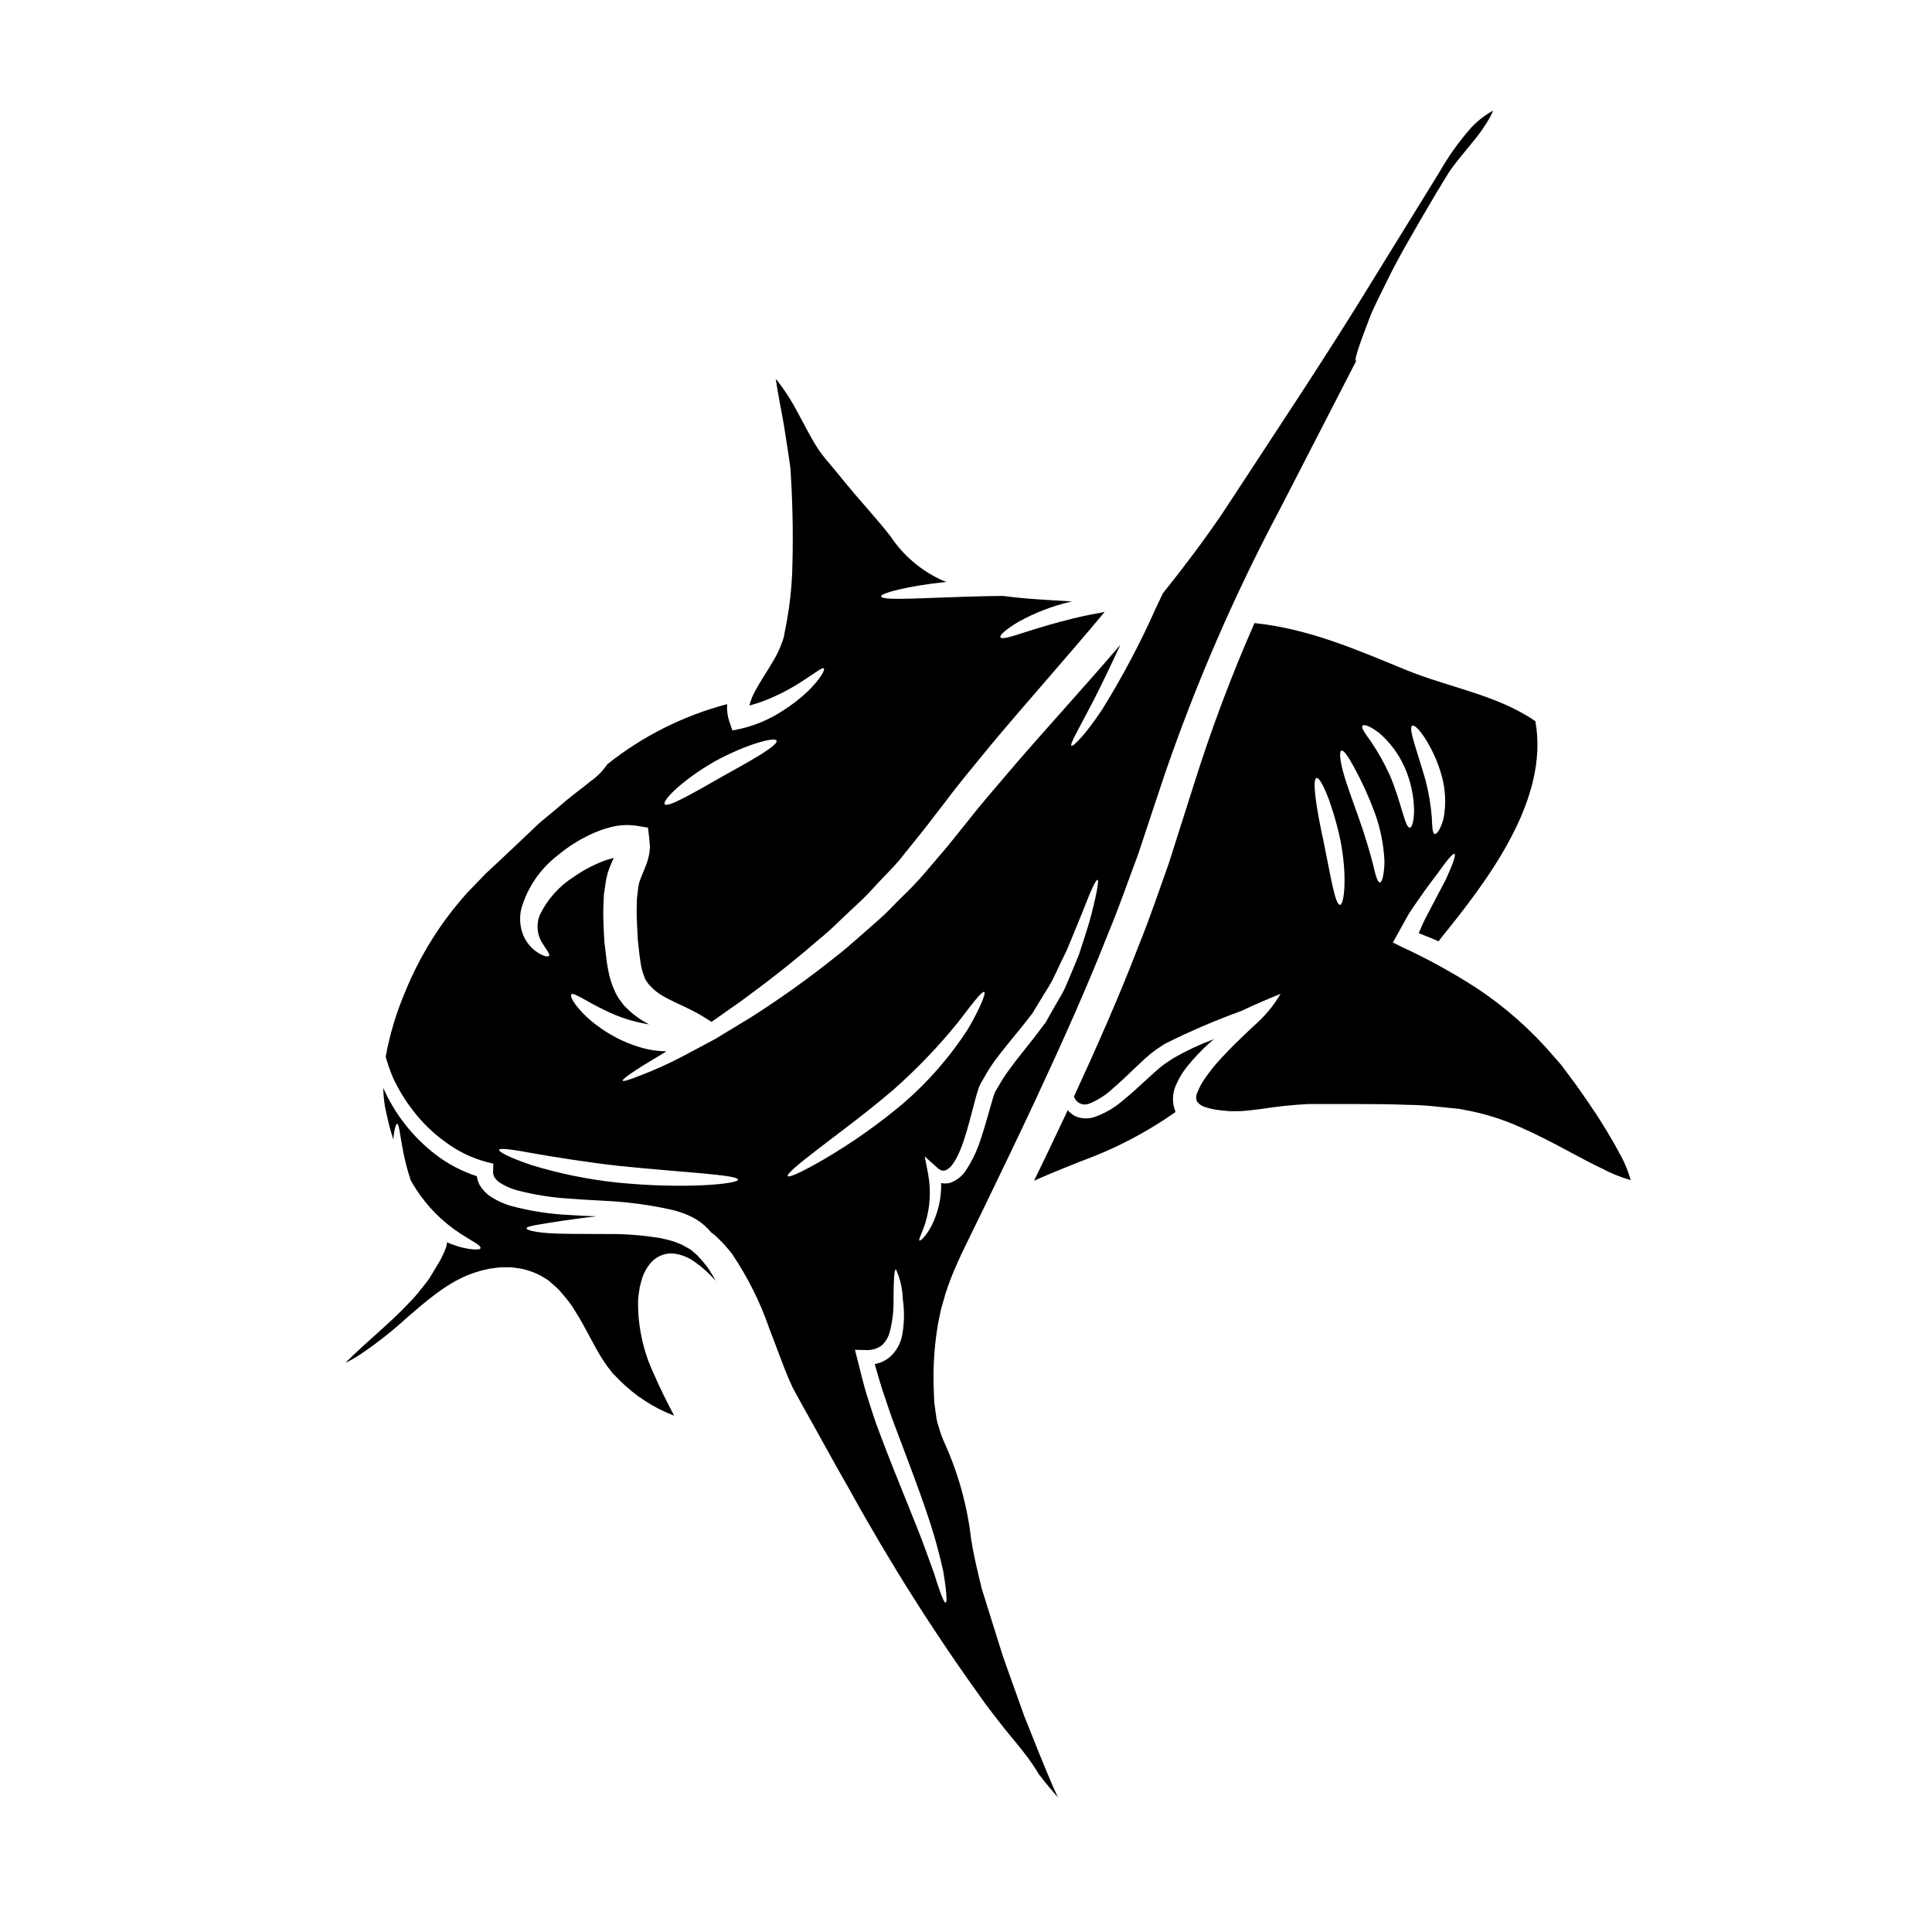
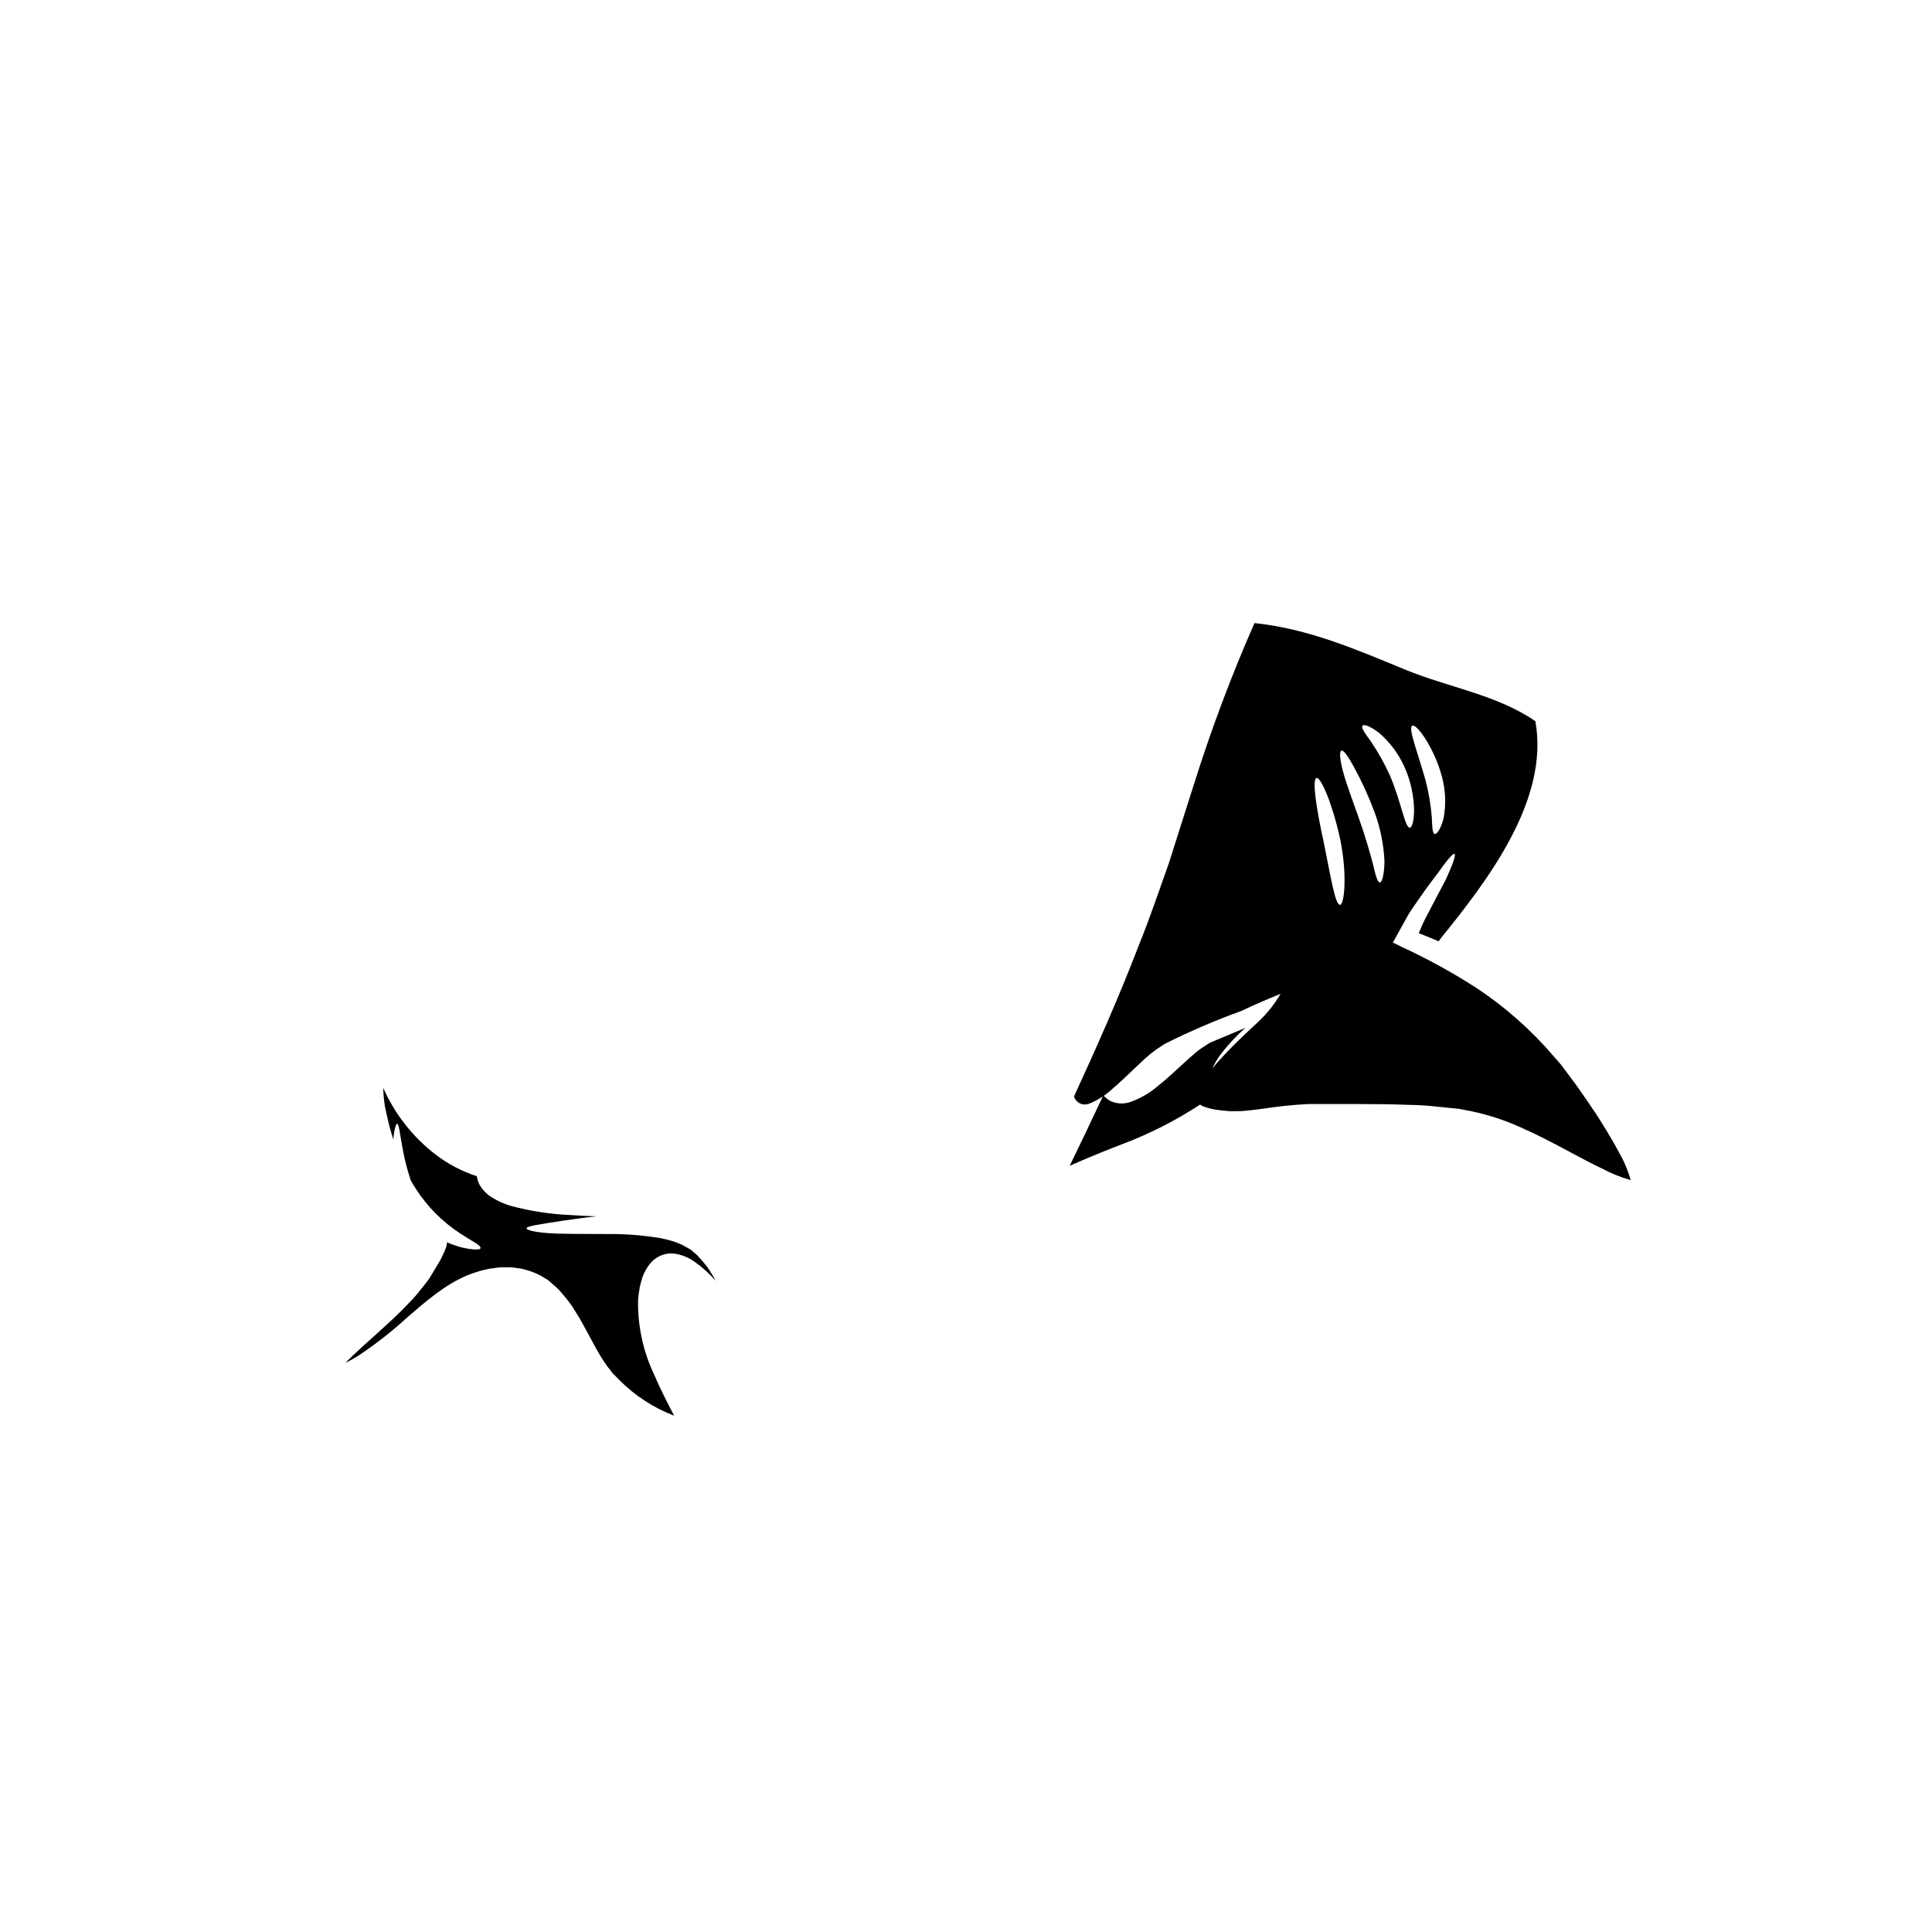
<svg xmlns="http://www.w3.org/2000/svg" fill="#000000" width="800px" height="800px" version="1.1" viewBox="144 144 512 512">
  <g>
-     <path d="m464.55 420.37c0.395-0.344 0.789-0.629 1.133-0.973-3.656 1.352-7.191 3-10.578 4.934l-2.004 1.32v-0.004c-0.586 0.391-1.148 0.812-1.688 1.266-1.105 0.926-2.238 1.969-3.348 2.981-2.211 2.031-4.406 4.09-6.691 5.902-2.242 1.93-4.844 3.402-7.652 4.328-1.629 0.461-3.371 0.324-4.906-0.391-0.711-0.395-1.344-0.914-1.871-1.531-0.156 0.371-0.344 0.738-0.5 1.109-2.793 5.961-5.59 11.809-8.41 17.59 5.324-2.363 10.707-4.512 16.164-6.594 7.539-3.051 14.707-6.953 21.359-11.633-0.023-0.051-0.051-0.078-0.078-0.133-0.91-2.289-0.832-4.852 0.211-7.082 0.715-1.652 1.641-3.207 2.758-4.617 1.844-2.328 3.887-4.492 6.102-6.473z" />
+     <path d="m464.55 420.37l-2.004 1.32v-0.004c-0.586 0.391-1.148 0.812-1.688 1.266-1.105 0.926-2.238 1.969-3.348 2.981-2.211 2.031-4.406 4.09-6.691 5.902-2.242 1.93-4.844 3.402-7.652 4.328-1.629 0.461-3.371 0.324-4.906-0.391-0.711-0.395-1.344-0.914-1.871-1.531-0.156 0.371-0.344 0.738-0.5 1.109-2.793 5.961-5.59 11.809-8.41 17.59 5.324-2.363 10.707-4.512 16.164-6.594 7.539-3.051 14.707-6.953 21.359-11.633-0.023-0.051-0.051-0.078-0.078-0.133-0.91-2.289-0.832-4.852 0.211-7.082 0.715-1.652 1.641-3.207 2.758-4.617 1.844-2.328 3.887-4.492 6.102-6.473z" />
    <path d="m329.32 477.26-0.684-0.738-0.633-0.527c-0.5-0.344-0.66-0.738-1.453-1.109-0.605-0.344-1.211-0.656-1.789-1l-1.738-0.711-0.004-0.004c-1.219-0.414-2.461-0.746-3.723-1.004-4.781-0.816-9.629-1.199-14.48-1.133-4.406-0.051-8.266 0-11.445-0.078-6.356-0.078-9.891-0.844-9.84-1.449 0.051-0.605 3.457-1.031 9.625-2.008 2.508-0.344 5.465-0.789 8.863-1.156-2.242-0.082-4.562-0.184-6.883-0.348-5.285-0.219-10.531-1.023-15.641-2.394-2.129-0.605-4.144-1.562-5.961-2.824-1.02-0.789-1.871-1.777-2.504-2.898-0.336-0.684-0.559-1.414-0.66-2.168-3.961-1.285-7.668-3.238-10.973-5.773-6.012-4.633-10.773-10.699-13.844-17.645 0.02 1.191 0.109 2.383 0.262 3.562l0.133 0.922 0.023 0.234 0.027 0.105v0.027l0.051 0.293 0.371 1.711c0.234 1.18 0.555 2.242 0.789 3.348 0.32 1.188 0.664 2.352 1.027 3.484 0.211-2.754 0.711-4.141 1.004-4.168 0.5 0 0.66 2.293 1.371 6.121h-0.004c0.531 3.016 1.281 5.984 2.246 8.891 0.449 0.789 0.898 1.527 1.371 2.266h-0.004c3.043 4.711 7.039 8.727 11.738 11.789 1.66 1.027 3.035 1.926 4.035 2.508s1.426 1.105 1.348 1.398c-0.078 0.293-0.762 0.395-1.898 0.316v-0.004c-1.711-0.145-3.398-0.516-5.012-1.105-0.68-0.227-1.352-0.492-2.008-0.789-0.012 0.121-0.012 0.246 0 0.367-0.027 0.297-0.09 0.59-0.184 0.875-0.215 0.688-0.488 1.359-0.816 2.004l-0.395 0.789-0.184 0.395-0.105 0.184-0.023 0.105-0.184 0.293c-0.293 0.5-0.578 1-0.898 1.504-0.605 1-1.211 2.031-1.848 3.059-0.711 1.055-1.633 2.109-2.481 3.191l0.004-0.004c-0.852 1.109-1.773 2.16-2.758 3.148-5.09 5.488-11.391 10.418-17.035 16.062 1.156-0.543 2.273-1.16 3.352-1.844 4.68-3.102 9.105-6.566 13.234-10.367 2.293-1.969 4.617-4.008 7.254-5.961 1.348-1.023 2.746-1.977 4.195-2.848 0.781-0.484 1.594-0.926 2.426-1.32 0.738-0.344 1.289-0.656 2.215-1s1.848-0.688 2.754-0.953c0.91-0.266 1.82-0.445 2.715-0.656l2.848-0.371c0.977-0.027 1.969 0 2.957 0 1.004 0.078 2.031 0.266 3.031 0.422 1.023 0.258 2.027 0.574 3.008 0.953 0.992 0.406 1.945 0.898 2.852 1.477l0.344 0.184 0.156 0.105 0.105 0.051 0.027 0.027 0.395 0.289 0.449 0.395 0.926 0.82-0.004-0.004c0.531 0.438 1.031 0.902 1.504 1.398l1.633 1.926c0.965 1.16 1.836 2.394 2.609 3.691 1.504 2.363 2.754 4.746 3.938 6.961 1.18 2.215 2.363 4.375 3.586 6.223 0.578 0.902 1.215 1.766 1.902 2.586l0.473 0.633 0.555 0.527 1.289 1.32c4.098 4.082 9.004 7.262 14.402 9.336-1.848-3.562-3.691-7.148-5.25-10.789-2.957-6.203-4.43-13.012-4.301-19.883 0.051-0.844 0.184-1.688 0.316-2.531 0.027-0.266 0.027-0.293 0.105-0.766l0.133-0.527c0.105-0.367 0.129-0.629 0.293-1.105v-0.004c0.477-1.945 1.438-3.742 2.793-5.223 0.879-0.879 1.961-1.531 3.152-1.895 1.105-0.316 2.269-0.363 3.398-0.137 1.719 0.34 3.348 1.043 4.773 2.059 2.07 1.457 3.953 3.156 5.609 5.066-0.555-1-1.109-2.004-1.715-2.93-0.797-1.145-1.68-2.234-2.637-3.25z" />
-     <path d="m415.46 598.84c-1.238-3.43-2.504-6.973-3.797-10.629-0.66-1.824-1.32-3.668-1.969-5.566-0.578-1.875-1.18-3.769-1.789-5.695-1.211-3.879-2.453-7.832-3.719-11.895-1.055-4.379-2.16-8.809-2.82-13.191l-0.008 0.004c-1.023-8.863-3.426-17.516-7.121-25.637-0.586-1.305-1.07-2.656-1.449-4.035-0.254-0.684-0.449-1.391-0.578-2.109l-0.266-1.789-0.234-1.793-0.078-0.449-0.027-0.234-0.027-0.504-0.023-0.102-0.027-0.953c-0.055-1.262-0.078-2.531-0.133-3.797l-0.004-0.008c-0.086-5.281 0.32-10.559 1.215-15.766 0.289-1.32 0.527-2.664 0.844-3.984l1.133-3.938v0.004c0.836-2.617 1.82-5.18 2.957-7.676l0.789-1.766c0.367-0.871 0.605-1.266 0.895-1.902l1.715-3.543c1.164-2.363 2.32-4.738 3.481-7.125 4.617-9.574 9.336-19.285 13.98-29.246 6.961-14.957 13.578-29.617 19.223-44.02 3.008-7.172 5.438-14.32 8.047-21.254 2.348-7.117 4.656-14.074 6.934-20.859h-0.004c8.32-24.223 18.531-47.75 30.543-70.367 8.152-15.852 15.008-29.168 20.281-39.402-0.023 0-0.078 0.027-0.105 0-0.316-0.133 0.211-2.109 1.531-5.75 0.66-1.82 1.504-4.035 2.531-6.691 1.109-2.586 2.613-5.461 4.195-8.73 1.582-3.269 3.508-6.828 5.695-10.656 2.188-3.824 4.562-7.961 7.176-12.316 0.656-1.082 1.32-2.188 2.004-3.32 0.344-0.555 0.684-1.133 1.027-1.688 0.344-0.555 0.82-1.289 1.238-1.875 1.738-2.363 3.586-4.484 5.352-6.691 1.777-2.078 3.359-4.316 4.723-6.691 0.34-0.609 0.629-1.246 0.871-1.898-2.199 1.23-4.188 2.797-5.902 4.644-3.211 3.668-6.035 7.652-8.441 11.895-5.543 9.012-11.367 18.445-17.473 28.309-12.027 19.727-25.82 40.352-39.98 62.004-5.039 7.41-10.34 14.371-15.691 21.07-0.633 1.32-1.266 2.637-1.898 3.984v-0.004c-4.098 9.238-8.832 18.184-14.168 26.766-4.328 6.566-7.703 9.965-8.152 9.652-0.551-0.371 1.969-4.512 5.438-11.238 2.211-4.219 4.723-9.516 7.516-15.504-9.574 11.156-19.121 21.574-27.852 31.672-4.191 4.984-8.383 9.68-12.238 14.609-1.949 2.426-3.848 4.801-5.746 7.148-2.008 2.363-3.984 4.684-5.934 6.961l-0.004 0.004c-1.91 2.234-3.934 4.363-6.066 6.379-2.059 2.031-3.938 4.117-6.016 5.934-2.078 1.82-4.113 3.613-6.094 5.352-1.98 1.738-3.938 3.43-5.961 4.961l0.004 0.004c-7.078 5.629-14.445 10.883-22.074 15.738-3.406 2.055-6.594 3.984-9.492 5.75-3.035 1.605-5.805 3.086-8.266 4.406-3.809 2.012-7.734 3.789-11.762 5.32-2.754 1.082-4.242 1.531-4.375 1.266s1.082-1.238 3.562-2.852c1.898-1.289 4.691-2.852 8.02-4.934l-0.004 0.004c-2.5-0.027-4.981-0.426-7.359-1.18-3.992-1.238-7.734-3.164-11.066-5.688-2.144-1.555-4.055-3.41-5.672-5.512-1.055-1.477-1.371-2.426-1.105-2.715 0.266-0.293 1.238 0.105 2.754 0.953s3.641 2.082 6.406 3.402h0.004c3.242 1.586 6.684 2.731 10.234 3.398 0.395 0.078 0.789 0.133 1.211 0.211v0.004c-1.953-1-3.766-2.262-5.379-3.75l-1.027-1.027-0.266-0.234-0.395-0.527-0.344-0.477h0.004c-0.27-0.316-0.516-0.648-0.738-1-0.293-0.504-0.582-1.031-0.848-1.574h0.004c-0.859-1.781-1.473-3.672-1.82-5.617-0.371-1.789-0.555-3.508-0.738-5.117l-0.316-2.66-0.133-2.481c-0.102-2.109-0.207-4.434-0.129-6.691 0.051-1.133 0.078-2.266 0.156-3.402 0.184-1.18 0.371-2.363 0.527-3.508l0.078-0.449 0.105-0.449 0.184-0.734 0.078-0.371 0.184-0.527 0.371-1.031c0.395-1.027 0.734-1.766 1.078-2.477l0.004 0.004c-1.078 0.23-2.129 0.555-3.148 0.973-2.621 1.035-5.113 2.379-7.422 4-3.836 2.418-6.934 5.852-8.941 9.918-1.121 2.523-0.883 5.445 0.633 7.754 1.105 1.82 2.031 2.848 1.711 3.293-0.234 0.344-1.66 0.184-3.769-1.426v0.004c-1.332-1.074-2.383-2.461-3.059-4.035-0.891-2.231-1.074-4.676-0.527-7.016 1.617-5.621 4.988-10.574 9.625-14.137 2.633-2.215 5.547-4.074 8.66-5.539 1.742-0.836 3.562-1.496 5.434-1.969 2.238-0.582 4.57-0.707 6.859-0.363l3.008 0.5 0.344 2.93c0.078 0.762 0.129 1.527 0.184 2.293-0.078 0.734-0.156 1.477-0.293 2.188-0.156 0.633-0.344 1.344-0.527 1.926l-0.633 1.633c-0.395 0.953-0.816 1.902-1.027 2.508l-0.133 0.395-0.078 0.211-0.148 0.387-0.156 0.734c-0.027 0.086-0.043 0.176-0.051 0.266l-0.055 0.32c-0.102 0.871-0.207 1.711-0.316 2.582-0.105 0.871-0.051 1.875-0.105 2.82-0.051 1.93 0.055 3.852 0.16 5.988l0.129 2.481 0.234 2.188c0.184 1.609 0.344 3.086 0.582 4.434l0.004-0.004c0.195 1.168 0.523 2.309 0.977 3.402 0.074 0.164 0.137 0.328 0.184 0.5 0.078 0.184 0.422 0.605 0.605 0.898l0.316 0.449c0.027 0.039 0.062 0.074 0.105 0.102l0.578 0.605c3.059 3.297 8.703 4.668 14.031 8.02l1.926 1.215c2.363-1.66 4.852-3.406 7.543-5.301 6.332-4.617 13.426-10.02 20.836-16.484 1.926-1.531 3.769-3.242 5.617-5.039 1.848-1.793 3.769-3.543 5.723-5.379 1.953-1.84 3.691-3.902 5.617-5.902 1.926-2.004 3.938-3.981 5.644-6.273 1.793-2.215 3.613-4.484 5.461-6.777 1.848-2.402 3.719-4.852 5.644-7.332 3.691-4.961 7.938-9.941 12.129-15.113 9.414-11.262 19.754-22.785 29.961-35.031-2.481 0.449-5.219 0.977-8.098 1.66-5.301 1.297-10.047 2.754-13.449 3.852-3.484 1.156-5.777 1.789-6.066 1.211-0.289-0.578 1.477-2.109 4.691-4.062 4.34-2.414 8.992-4.215 13.824-5.352 0.16-0.023 0.316-0.059 0.473-0.105-6.117-0.371-12.289-0.633-18.301-1.453-1.289 0.027-2.609 0.055-3.984 0.055-15.375 0.316-28.219 1.398-28.34 0.051 0-0.844 6.992-2.754 17.32-3.82-0.055-0.027-1.055-0.395-1.055-0.395-5.582-2.523-10.344-6.562-13.742-11.66-3.543-4.613-7.965-9.254-12.16-14.426-1.082-1.289-2.164-2.609-3.242-3.938l-1.664-1.969-0.816-1.027-0.953-1.266c-2.316-3.43-3.769-6.594-5.539-9.758l0.004 0.004c-1.566-3.074-3.41-5.996-5.512-8.73-0.184-0.234-0.371-0.395-0.555-0.605 0.633 4.195 1.531 8.492 2.242 12.66 0.371 2.363 0.711 4.668 1.082 6.992 0.156 1.16 0.344 2.293 0.5 3.457 0.156 1.16 0.156 2.188 0.234 3.293 0.5 8.465 0.582 16.855 0.293 25.32v-0.004c-0.184 3.957-0.617 7.902-1.289 11.805-0.16 0.922-0.348 1.82-0.504 2.688l-0.266 1.32-0.051 0.344-0.027 0.16-0.051 0.266c-0.027 0.078-0.055 0.18-0.055 0.18l-0.234 0.789c-0.645 1.883-1.484 3.695-2.508 5.406-1.82 3.113-3.613 5.695-4.902 8.152h-0.004c-0.582 1.086-1.043 2.238-1.367 3.426-0.023 0.09-0.031 0.176-0.027 0.266 2.269-0.605 4.488-1.406 6.617-2.402 2.434-1.098 4.777-2.375 7.016-3.824 3.668-2.316 5.695-4.035 6.066-3.586 0.32 0.344-0.734 2.559-4.164 5.961-2.086 2-4.379 3.777-6.836 5.301-3.352 2.18-7.055 3.769-10.945 4.695l-2.293 0.473-0.816-2.363c-0.504-1.48-0.703-3.051-0.582-4.613-11.562 3.043-22.367 8.457-31.723 15.902-1.242 1.816-2.809 3.391-4.617 4.641-1.633 1.375-3.719 2.879-6.016 4.746-2.16 1.875-4.668 3.957-7.41 6.227-4.723 4.457-9.414 8.965-14.168 13.344-1.605 1.66-3.242 3.379-4.934 5.117-6.906 7.664-12.438 16.461-16.352 26.004-2.414 5.609-4.184 11.477-5.273 17.484 0.527 1.848 1.16 3.664 1.898 5.438 1.469 3.191 3.309 6.199 5.477 8.961 2.379 3.094 5.195 5.82 8.359 8.098 3.309 2.5 7.07 4.332 11.078 5.391l1.715 0.422-0.055 1.926c-0.043 0.539 0.059 1.082 0.293 1.574 0.332 0.539 0.762 1.012 1.266 1.395 1.41 0.945 2.957 1.656 4.59 2.113 4.785 1.262 9.691 2.031 14.633 2.293 4.91 0.422 9.578 0.473 14.324 0.949 4.387 0.434 8.738 1.152 13.027 2.16 1.055 0.297 2.094 0.648 3.113 1.055 0.953 0.398 1.875 0.867 2.758 1.402 1.434 0.914 2.715 2.055 3.797 3.371l0.848 0.633c0.344 0.293 0.656 0.605 1 0.926h-0.004c1.328 1.277 2.555 2.652 3.672 4.113 4.133 6.117 7.449 12.75 9.863 19.727 1.289 3.43 2.637 6.992 4.008 10.574 0.684 1.766 1.426 3.481 2.188 5.117 0.789 1.477 1.766 3.269 2.754 5.039 3.984 7.016 7.938 14.426 12.203 21.809v0.004c10.566 19.184 22.281 37.715 35.074 55.496l1.031 1.449 1.027 1.375c0.711 0.922 1.426 1.848 2.137 2.754 3.481 4.641 7.516 8.809 10.492 13.684 0.211 0.32 0.449 0.684 0.66 1.055v0.004c0.055 0.074 0.117 0.148 0.188 0.211 1.633 2.109 3.191 3.984 4.746 5.75-0.395-0.848-0.789-1.688-1.18-2.559-2.5-5.824-5.035-12.152-7.723-18.93zm-82.102-253.03c8.438-4.617 16.008-6.594 16.434-5.539 0.5 1.211-6.148 4.961-14.246 9.445-7.938 4.512-14.688 8.465-15.402 7.383-0.633-0.977 4.719-6.41 13.215-11.289zm-26.008 111.56c-7.606-0.82-15.117-2.356-22.434-4.59-5.539-1.871-8.781-3.481-8.625-4.059 0.156-0.578 3.769-0.055 9.445 1 5.644 0.977 13.422 2.242 22.129 3.242 17.379 1.766 31.723 2.363 31.723 3.668 0.02 1.133-14.406 2.559-32.238 0.738zm107.39-41.195c0.555-0.711 1.105-1.398 1.66-2.082l0.789-1.031 0.395-0.473 0.078-0.133 0.156-0.289c0.922-1.48 1.793-2.957 2.664-4.379 0.871-1.426 1.789-2.793 2.481-4.191 0.688-1.398 1.32-2.715 1.926-4.035l1.82-3.746c0.555-1.238 1.004-2.481 1.504-3.637 0.949-2.32 1.82-4.434 2.586-6.297 0.766-1.867 1.344-3.484 1.898-4.773 1.105-2.609 1.848-4.008 2.16-3.938 0.316 0.07 0.082 1.66-0.5 4.457-0.316 1.371-0.711 3.086-1.211 5.039s-1.238 4.141-2.004 6.594c-0.395 1.211-0.789 2.481-1.238 3.797-0.555 1.32-1.109 2.688-1.688 4.086-0.578 1.398-1.211 2.879-1.848 4.379-0.633 1.504-1.531 2.848-2.363 4.328-0.832 1.484-1.664 2.926-2.535 4.457l-0.156 0.293-0.078 0.129-0.027 0.078-0.156 0.238-0.422 0.527-0.82 1.105c-0.555 0.711-1.105 1.453-1.66 2.188-2.266 2.902-4.668 5.801-6.777 8.703h-0.004c-1.031 1.41-1.973 2.879-2.824 4.406l-0.656 1.109c-0.164 0.242-0.285 0.508-0.371 0.785-0.238 0.711-0.504 1.504-0.711 2.293-0.926 3.191-1.793 6.406-2.82 9.465l-0.004 0.004c-0.934 3.055-2.301 5.957-4.062 8.625-0.996 1.488-2.449 2.617-4.141 3.219-0.773 0.188-1.578 0.207-2.359 0.051 0.086 3.871-0.766 7.707-2.481 11.184-1.609 3.086-3.035 4.168-3.269 4.062-0.344-0.184 0.656-1.875 1.574-4.746v-0.004c1.258-4.144 1.512-8.527 0.738-12.789l-0.926-4.773 3.508 3.148c2.957 2.637 5.801-3.641 7.438-9.23 0.898-2.93 1.66-6.07 2.559-9.391 0.234-0.844 0.473-1.688 0.789-2.609v-0.004c0.184-0.531 0.422-1.047 0.711-1.531l0.656-1.133h0.004c0.859-1.566 1.812-3.078 2.848-4.535 2.477-3.328 4.93-6.207 7.172-9zm-52.273 34.988c-5.668 3.297-9.359 5.012-9.703 4.512s2.754-3.148 7.961-7.121c5.144-3.984 12.398-9.258 19.859-15.613l0.004-0.004c6.269-5.516 12.062-11.551 17.32-18.039 3.879-5.09 6.356-8.336 6.934-8.02 0.504 0.266-1 4.086-4.328 9.84v0.004c-4.719 7.293-10.445 13.883-17.012 19.57-6.578 5.543-13.613 10.52-21.035 14.871zm32.148 117.57c-0.289 0.078-0.895-1.18-1.684-3.508-0.426-1.18-0.875-2.586-1.375-4.219-0.605-1.637-1.262-3.484-2.004-5.539-2.93-8.203-7.781-19.199-12.5-31.863-1.32-3.32-2.293-6.723-3.348-9.914-0.977-3.242-1.715-6.434-2.481-9.414l-0.656-2.559 2.688 0.051c1.539 0.133 3.082-0.277 4.352-1.16 1.105-0.992 1.875-2.301 2.215-3.746 0.699-2.766 1.027-5.613 0.973-8.465 0.027-4.984 0.16-8.02 0.633-8.02h0.004c1.125 2.477 1.742 5.152 1.82 7.871 0.453 3.137 0.406 6.324-0.133 9.449-0.391 2.184-1.461 4.184-3.059 5.723-1.199 1.07-2.668 1.789-4.246 2.086 0.633 2.215 1.289 4.512 2.031 6.883 1.105 3.109 2.082 6.379 3.379 9.68 4.668 12.445 9.125 23.84 11.312 32.465 0.555 2.137 1.055 4.09 1.426 5.801 0.293 1.766 0.5 3.269 0.656 4.484 0.289 2.469 0.316 3.844-0.004 3.894z" />
    <path d="m573.67 450.52c-2.57-4.832-5.414-9.516-8.52-14.027-0.789-1.109-1.555-2.242-2.293-3.324-0.738-1.082-1.555-2.137-2.316-3.191-0.762-1.055-1.574-2.133-2.363-3.188-0.789-1.055-1.609-1.875-2.402-2.82v-0.004c-5.938-6.957-12.816-13.051-20.434-18.105-6.309-4.07-12.891-7.691-19.707-10.84l-2.504-1.238 1.133-2.055c1.027-1.875 2.031-3.641 2.953-5.328 0.977-1.574 2.004-2.981 2.93-4.328 1.82-2.66 3.457-4.797 4.801-6.566 2.531-3.562 4.086-5.438 4.508-5.223 0.422 0.211-0.344 2.508-2.215 6.621-1.027 1.969-2.289 4.375-3.769 7.199-0.711 1.398-1.574 2.902-2.316 4.484-0.371 0.848-0.789 1.793-1.18 2.715 1.715 0.66 3.484 1.375 5.301 2.164l-0.004-0.004c0.117-0.211 0.246-0.414 0.395-0.605 12.344-15.215 29.039-36.844 25.215-57.734-10.047-6.961-23.051-8.965-34.285-13.578-13.293-5.465-25.793-10.918-40.148-12.422-6.125 13.926-11.477 28.18-16.035 42.695-2.188 6.856-4.406 13.871-6.691 21.047-2.559 7.148-5.035 14.562-7.988 21.809-5.062 13.203-10.945 26.496-17.141 39.969l0.129 0.238c0.316 0.738 0.918 1.324 1.664 1.617 0.75 0.297 1.582 0.281 2.32-0.043 2.242-0.91 4.297-2.227 6.066-3.875 2.059-1.738 4.113-3.742 6.328-5.852 1.109-1.055 2.242-2.137 3.508-3.191v-0.004c0.656-0.559 1.344-1.086 2.059-1.574l2.004-1.32v0.004c6.59-3.312 13.371-6.227 20.309-8.73 3.402-1.637 6.906-3.113 10.391-4.539-1.578 2.684-3.519 5.137-5.777 7.281-2.688 2.504-6.039 5.566-9.52 9.309h-0.004c-1.84 1.922-3.519 3.996-5.008 6.199-0.727 1.066-1.32 2.219-1.77 3.43-0.375 0.738-0.395 1.605-0.051 2.359 0.555 0.707 1.324 1.215 2.188 1.453 1.414 0.457 2.875 0.75 4.356 0.871 0.871 0.051 1.875 0.234 2.66 0.207 0.789-0.027 1.609-0.023 2.402-0.023 1.766-0.105 3.562-0.344 5.461-0.582h-0.004c4.074-0.637 8.176-1.066 12.293-1.293h12.988c4.379 0 8.809 0.027 13.555 0.211 2.363 0.051 4.695 0.129 7.148 0.422 1.215 0.102 2.43 0.266 3.668 0.371l1.848 0.18 0.922 0.105 1.109 0.211v0.004c5.098 0.891 10.066 2.402 14.793 4.512 4.723 2.082 9.309 4.457 13.715 6.856 2.754 1.449 5.461 2.926 8.148 4.191 2.398 1.285 4.93 2.309 7.543 3.059 0.023 0 0.078 0.027 0.105 0.027h0.004c-0.594-2.152-1.422-4.238-2.473-6.211zm-55.406-114.2c0.551-0.266 1.82 0.949 3.348 3.269v0.004c1.977 3.098 3.481 6.477 4.457 10.023 1.023 3.648 1.195 7.484 0.5 11.211-0.734 2.875-1.848 4.375-2.363 4.191-0.633-0.211-0.656-1.969-0.762-4.457-0.27-3.301-0.824-6.578-1.664-9.785-2.129-7.57-4.68-13.848-3.516-14.457zm-19.121 47.473c-1.32 0.156-2.508-7.648-4.328-16.531-2.004-9.129-3.148-16.746-1.926-17.09 1.133-0.32 4.219 6.801 6.273 16.191 1.953 9.703 1.086 17.297-0.02 17.43zm10.547-5.934c-0.633 0.055-1.211-2.031-1.926-5.223-0.82-3.031-2.031-7.25-3.691-11.918-1.66-4.668-3.269-8.965-4.141-12.203-0.871-3.234-1.031-5.375-0.449-5.59 0.582-0.211 1.789 1.504 3.375 4.434 2.086 3.82 3.891 7.785 5.406 11.867 1.566 4.231 2.453 8.68 2.637 13.184-0.078 3.367-0.633 5.398-1.211 5.449zm-2.363-37.344c-1.637-2.215-2.691-3.719-2.242-4.191 0.449-0.473 2.086 0.156 4.379 1.898l0.004-0.004c2.957 2.547 5.301 5.731 6.856 9.312 1.523 3.516 2.348 7.297 2.422 11.129-0.023 2.93-0.555 4.695-1.133 4.695-1.32 0-2.215-6.727-5.352-14.031-1.406-3.066-3.062-6.012-4.945-8.812z" />
  </g>
</svg>